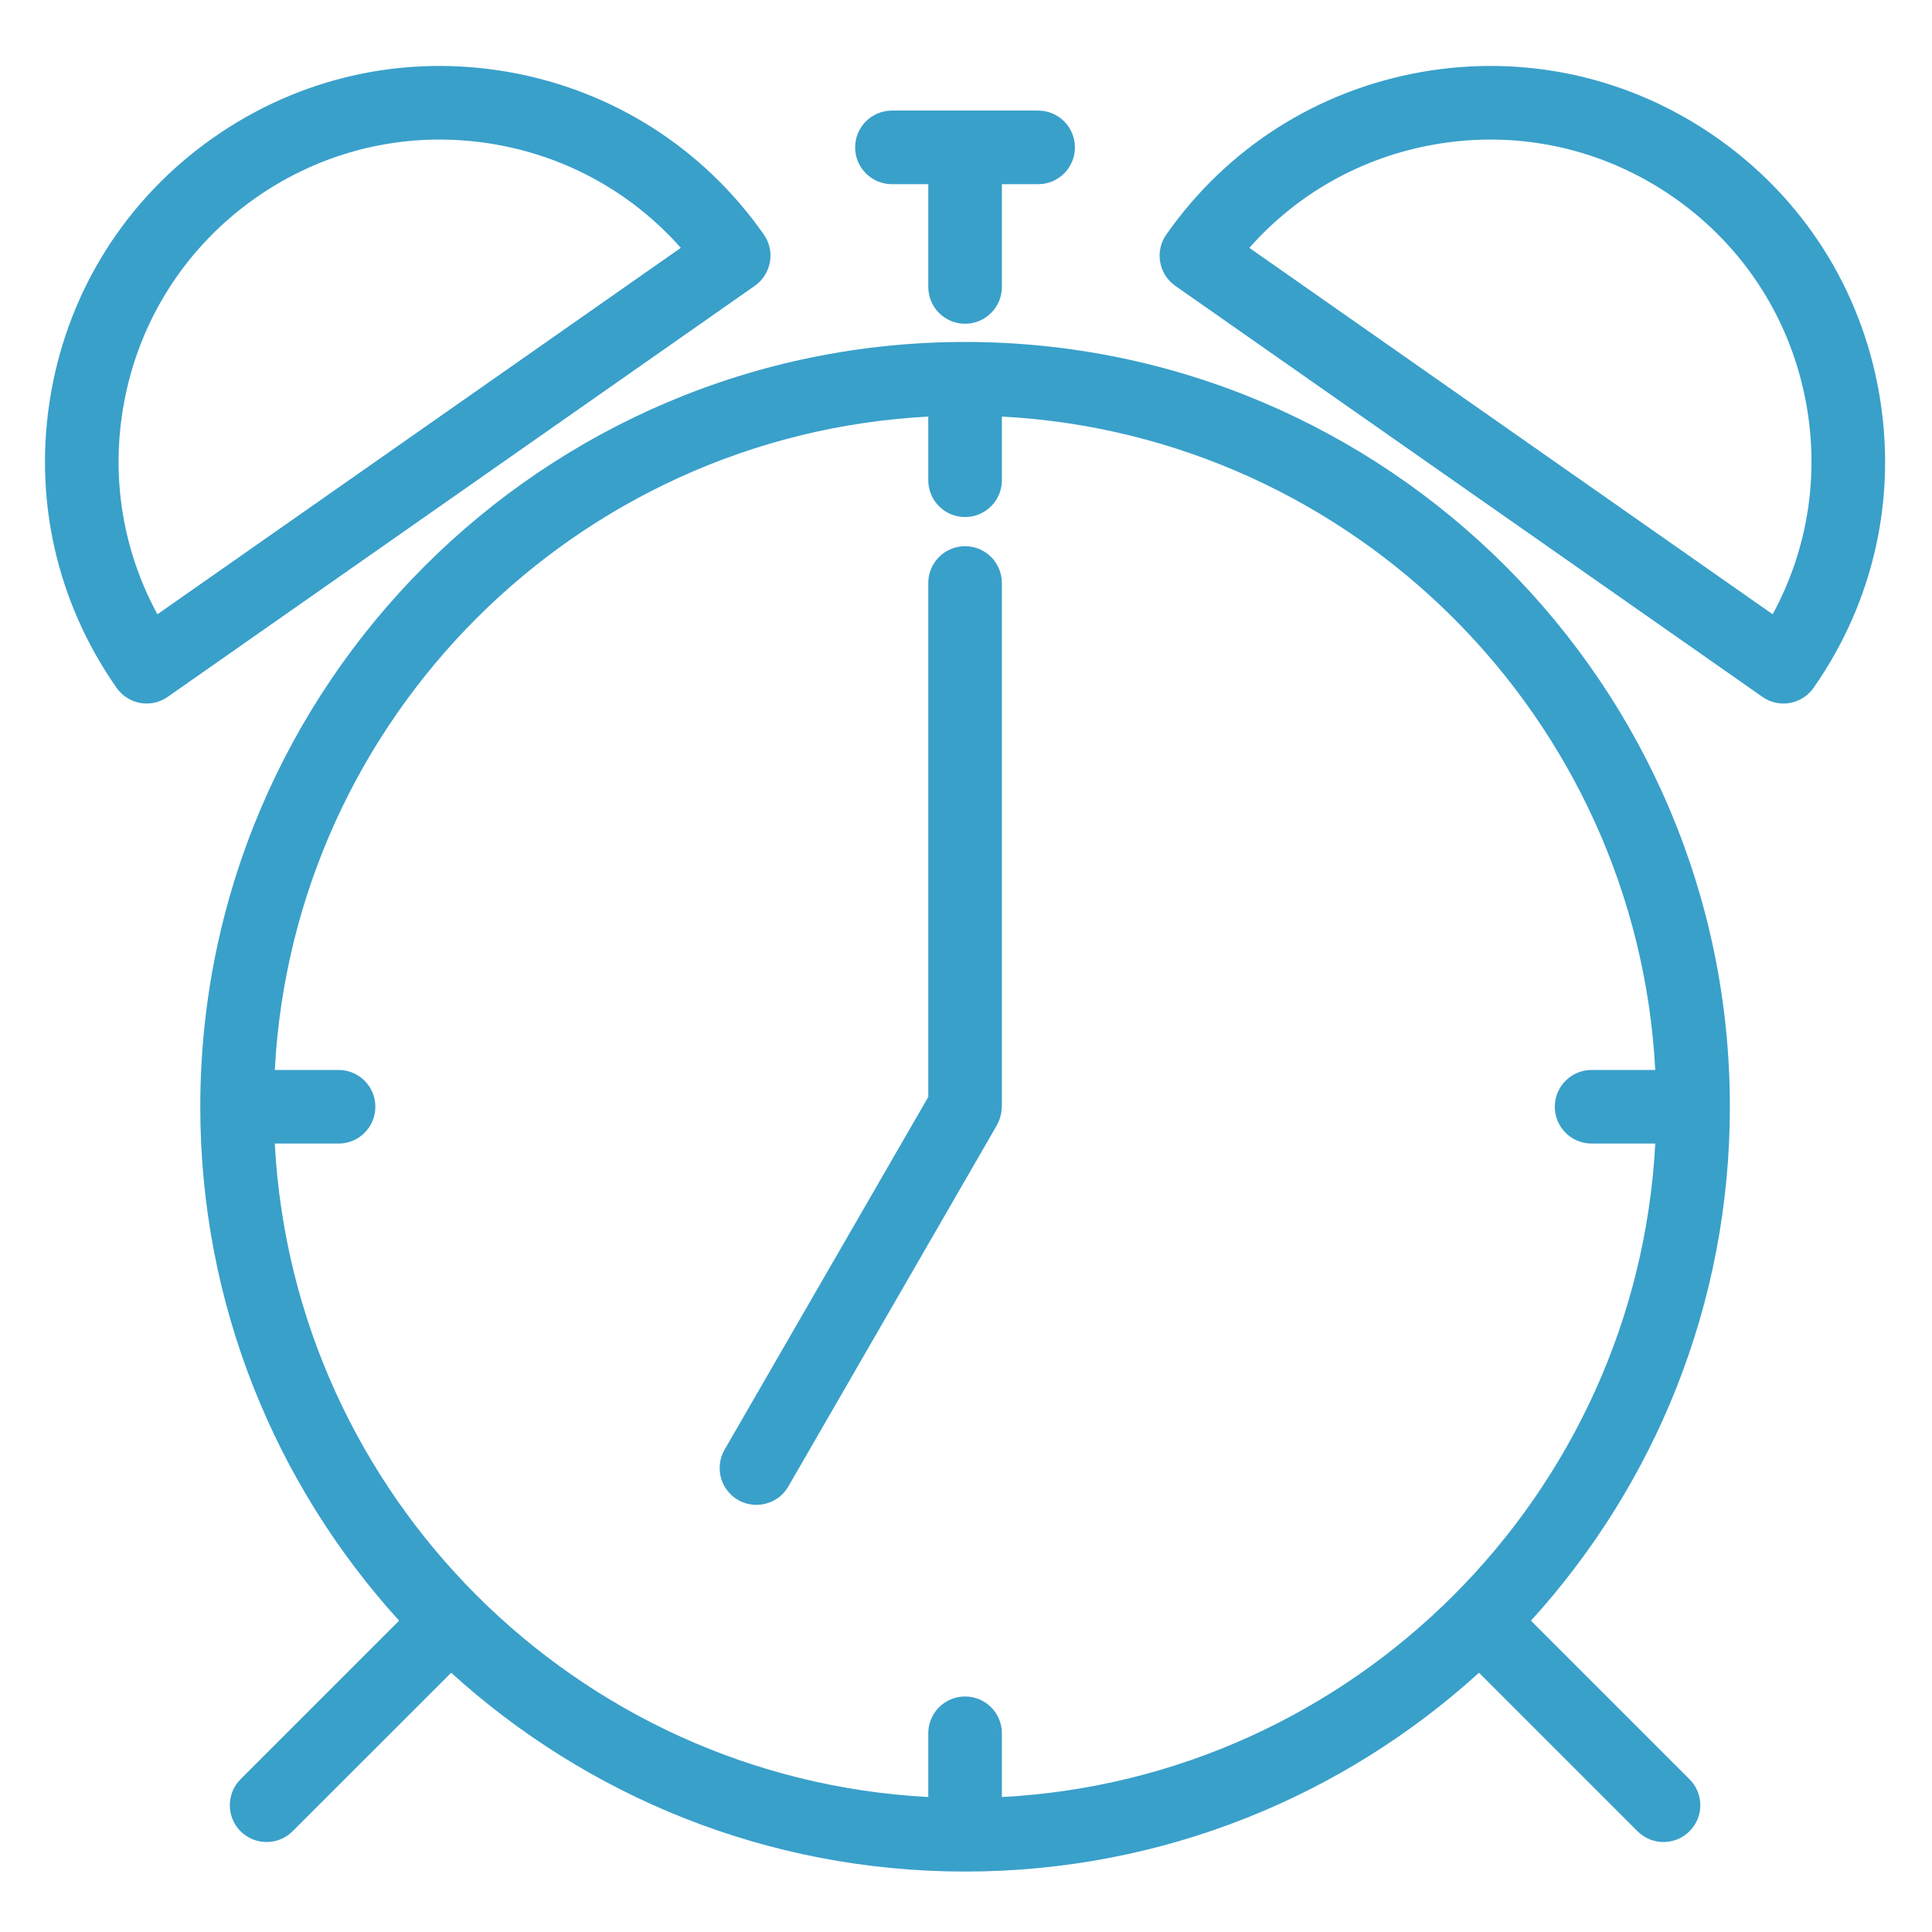
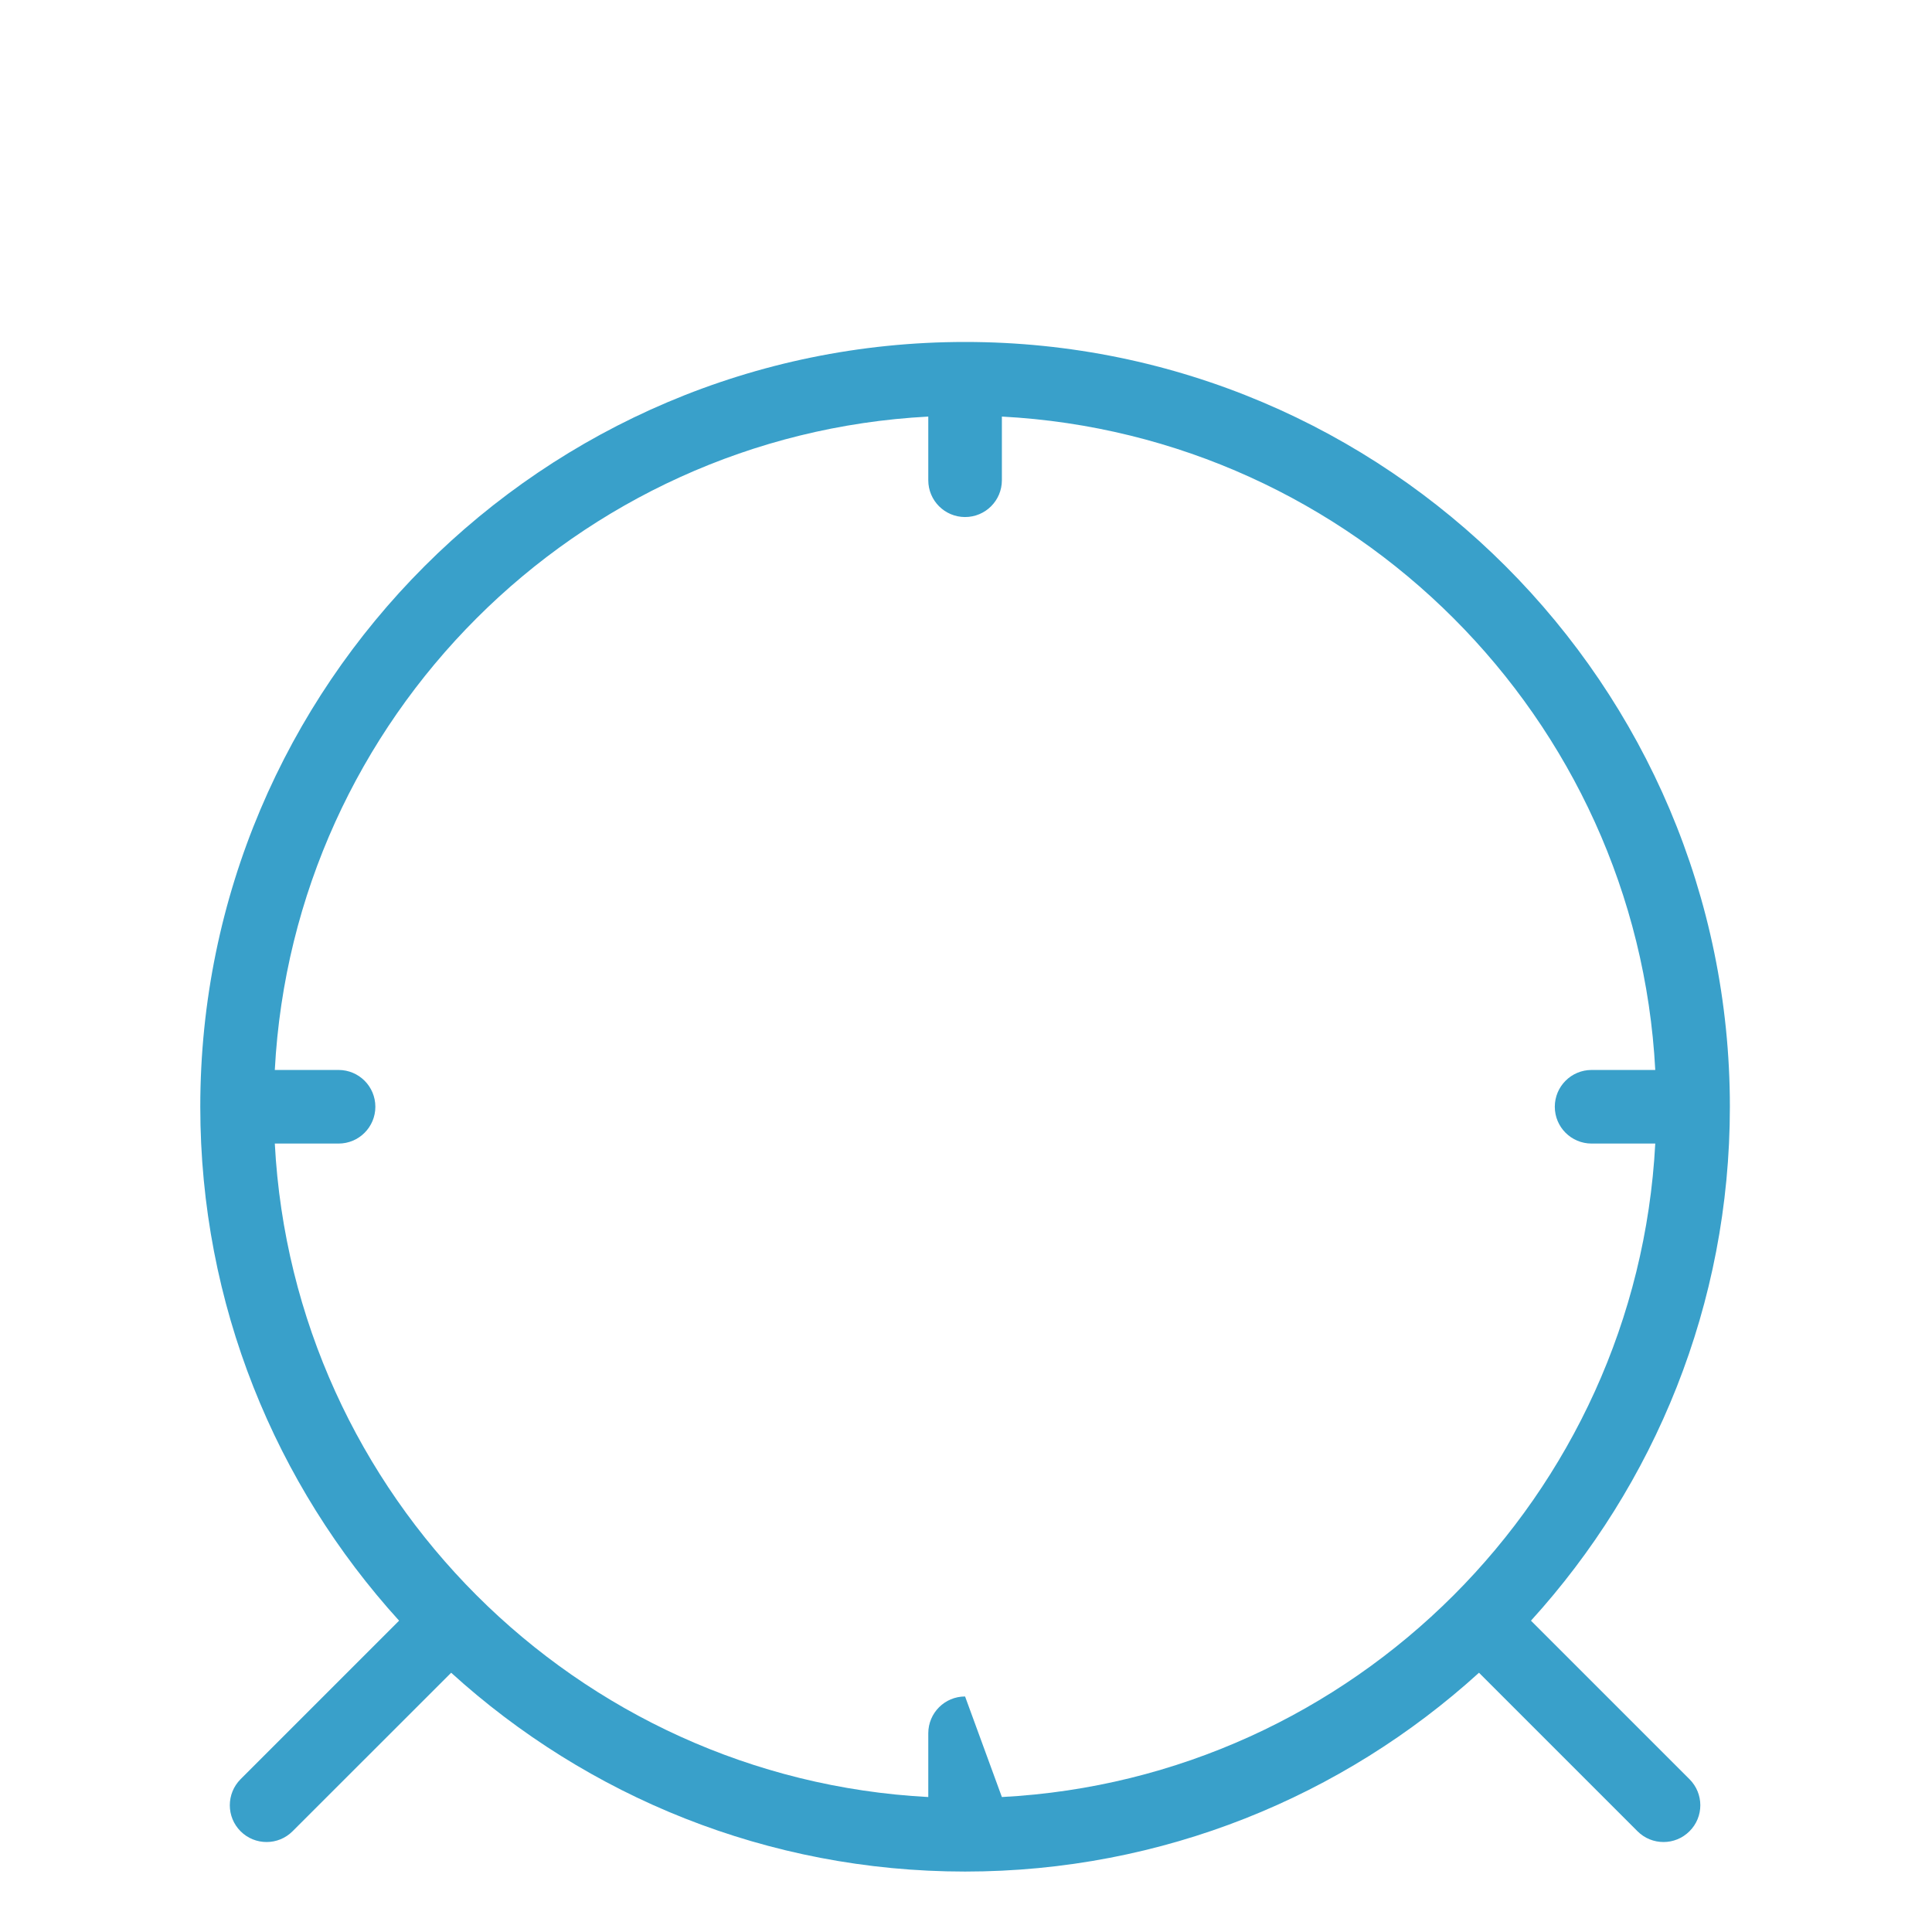
<svg xmlns="http://www.w3.org/2000/svg" version="1.2" baseProfile="tiny-ps" viewBox="0 0 210 210" width="50" height="50">
  <title>2017_Line_Icons_Business_Service_01_Hotel_02-ai</title>
  <style>
		tspan { white-space:pre }
		.shp0 { fill: #39a0ca } 
	</style>
  <g id="Icons">
    <g id="&lt;Group&gt;">
-       <path id="&lt;Compound Path&gt;" fill-rule="evenodd" class="shp0" d="M188.03 120.3C188.03 141.79 179.84 161.39 166.41 176.16L183.64 193.39C185.21 194.96 185.21 197.49 183.64 199.05C182.86 199.83 181.84 200.22 180.82 200.22C179.79 200.22 178.77 199.83 177.99 199.05L160.76 181.82C145.99 195.24 126.38 203.43 104.9 203.43C83.41 203.43 63.81 195.24 49.04 181.82L31.8 199.05C31.02 199.83 30 200.22 28.98 200.22C27.95 200.22 26.93 199.83 26.15 199.05C24.59 197.49 24.59 194.96 26.15 193.39L43.38 176.16C29.96 161.39 21.77 141.79 21.77 120.3C21.77 74.46 59.06 37.17 104.9 37.17C150.74 37.17 188.03 74.46 188.03 120.3ZM29.87 116.3L36.8 116.3C39.01 116.3 40.8 118.09 40.8 120.3C40.8 122.51 39.01 124.3 36.8 124.3L29.87 124.3C31.89 162.55 62.65 193.31 100.9 195.33L100.9 188.4C100.9 186.19 102.69 184.4 104.9 184.4C107.11 184.4 108.9 186.19 108.9 188.4L108.9 195.33C147.15 193.31 177.9 162.55 179.92 124.3L173 124.3C170.79 124.3 169 122.51 169 120.3C169 118.09 170.79 116.3 173 116.3L179.92 116.3C177.9 78.05 147.15 47.3 108.9 45.28L108.9 52.2C108.9 54.41 107.11 56.2 104.9 56.2C102.69 56.2 100.9 54.41 100.9 52.2L100.9 45.28C62.65 47.3 31.89 78.05 29.87 116.3Z" />
-       <path id="&lt;Compound Path&gt;" fill-rule="evenodd" class="shp0" d="M82.04 31.07L18.24 75.74C17.54 76.23 16.74 76.47 15.95 76.47C14.69 76.47 13.45 75.87 12.67 74.76C6.09 65.36 3.56 53.97 5.55 42.67C7.54 31.37 13.82 21.53 23.21 14.95C32.61 8.37 44 5.84 55.3 7.83C66.6 9.83 76.45 16.1 83.03 25.5C84.29 27.3 83.85 29.8 82.04 31.07ZM74 26.94C68.78 21.04 61.78 17.1 53.91 15.71C51.87 15.35 49.81 15.17 47.77 15.17C40.67 15.17 33.74 17.34 27.8 21.5C20.16 26.86 15.05 34.87 13.43 44.06C12.04 51.93 13.35 59.85 17.11 66.77L74 26.94Z" />
-       <path id="&lt;Compound Path&gt;" fill-rule="evenodd" class="shp0" d="M197.13 74.76C196.35 75.87 195.11 76.47 193.85 76.47C193.05 76.47 192.25 76.23 191.56 75.74L127.75 31.07C125.94 29.8 125.5 27.3 126.77 25.5C133.35 16.1 143.19 9.83 154.49 7.83C165.78 5.84 177.18 8.37 186.58 14.95C195.98 21.53 202.25 31.37 204.24 42.67C206.23 53.97 203.71 65.36 197.13 74.76ZM196.36 44.06C194.74 34.87 189.64 26.86 181.99 21.5C174.34 16.15 165.06 14.09 155.88 15.71C148.01 17.1 141.01 21.04 135.8 26.94L192.68 66.77C196.44 59.85 197.75 51.93 196.36 44.06Z" />
-       <path id="&lt;Path&gt;" class="shp0" d="M80.22 163.04C80.85 163.4 81.54 163.57 82.22 163.57C83.6 163.57 84.95 162.86 85.69 161.57L108.36 122.3C108.4 122.24 108.42 122.17 108.45 122.1C108.52 121.97 108.58 121.84 108.63 121.7C108.68 121.58 108.71 121.46 108.74 121.34C108.78 121.21 108.81 121.09 108.83 120.96C108.85 120.81 108.87 120.67 108.87 120.53C108.88 120.45 108.9 120.38 108.9 120.3L108.9 63.37C108.9 61.16 107.11 59.37 104.9 59.37C102.69 59.37 100.9 61.16 100.9 63.37L100.9 119.23L78.76 157.57C77.66 159.49 78.31 161.93 80.22 163.04Z" />
-       <path id="&lt;Path&gt;" class="shp0" d="M96.95 20.02L100.9 20.02L100.9 31.19C100.9 33.4 102.69 35.19 104.9 35.19C107.11 35.19 108.9 33.4 108.9 31.19L108.9 20.02L112.84 20.02C115.05 20.02 116.84 18.23 116.84 16.02C116.84 13.81 115.05 12.02 112.84 12.02L96.95 12.02C94.74 12.02 92.95 13.81 92.95 16.02C92.95 18.23 94.74 20.02 96.95 20.02Z" />
+       <path id="&lt;Compound Path&gt;" fill-rule="evenodd" class="shp0" d="M188.03 120.3C188.03 141.79 179.84 161.39 166.41 176.16L183.64 193.39C185.21 194.96 185.21 197.49 183.64 199.05C182.86 199.83 181.84 200.22 180.82 200.22C179.79 200.22 178.77 199.83 177.99 199.05L160.76 181.82C145.99 195.24 126.38 203.43 104.9 203.43C83.41 203.43 63.81 195.24 49.04 181.82L31.8 199.05C31.02 199.83 30 200.22 28.98 200.22C27.95 200.22 26.93 199.83 26.15 199.05C24.59 197.49 24.59 194.96 26.15 193.39L43.38 176.16C29.96 161.39 21.77 141.79 21.77 120.3C21.77 74.46 59.06 37.17 104.9 37.17C150.74 37.17 188.03 74.46 188.03 120.3ZM29.87 116.3L36.8 116.3C39.01 116.3 40.8 118.09 40.8 120.3C40.8 122.51 39.01 124.3 36.8 124.3L29.87 124.3C31.89 162.55 62.65 193.31 100.9 195.33L100.9 188.4C100.9 186.19 102.69 184.4 104.9 184.4L108.9 195.33C147.15 193.31 177.9 162.55 179.92 124.3L173 124.3C170.79 124.3 169 122.51 169 120.3C169 118.09 170.79 116.3 173 116.3L179.92 116.3C177.9 78.05 147.15 47.3 108.9 45.28L108.9 52.2C108.9 54.41 107.11 56.2 104.9 56.2C102.69 56.2 100.9 54.41 100.9 52.2L100.9 45.28C62.65 47.3 31.89 78.05 29.87 116.3Z" />
    </g>
  </g>
</svg>